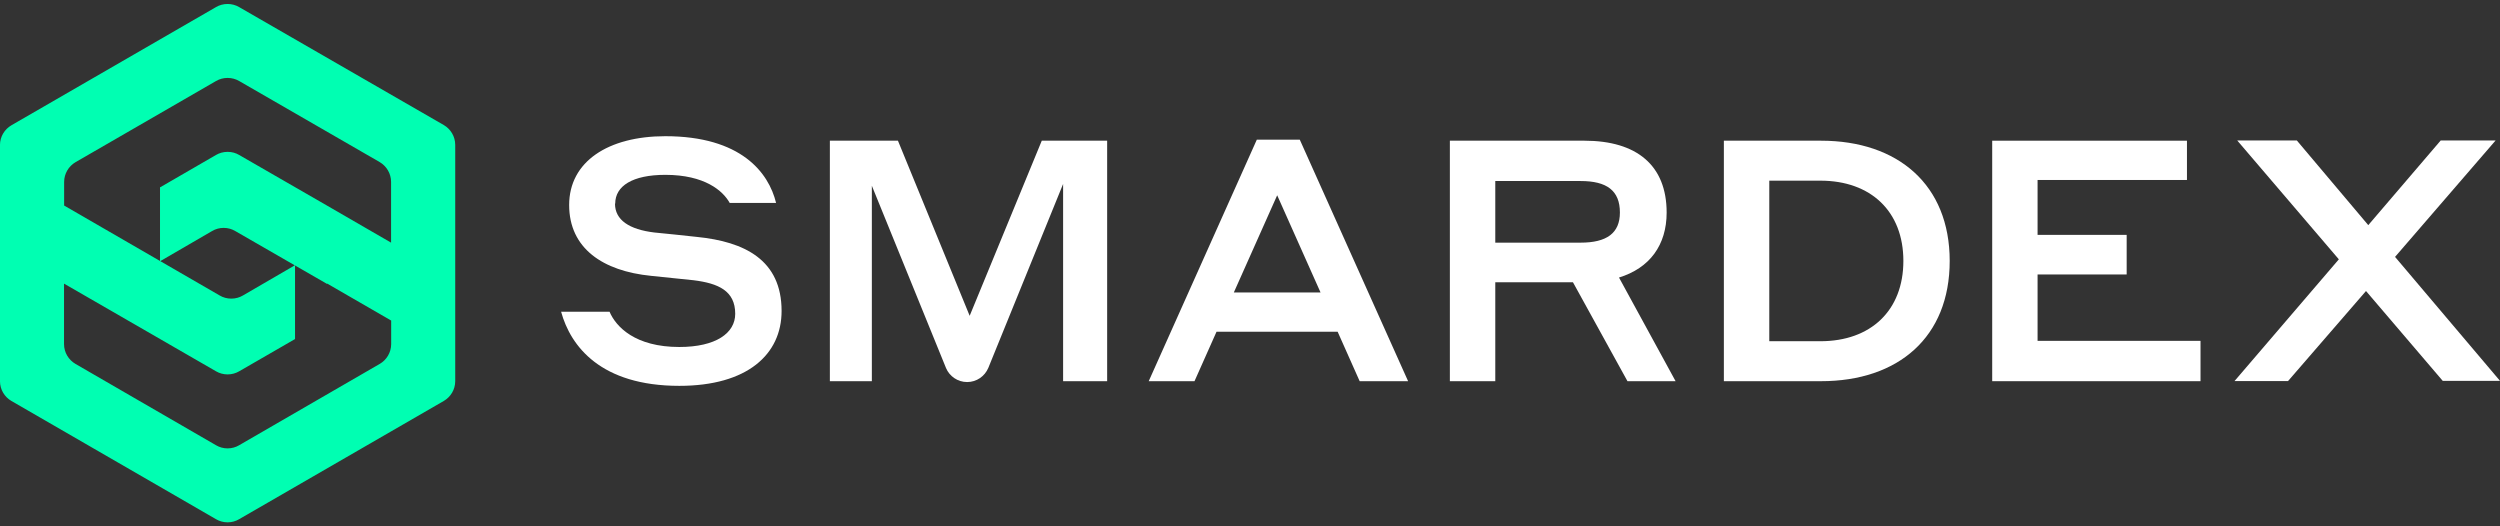
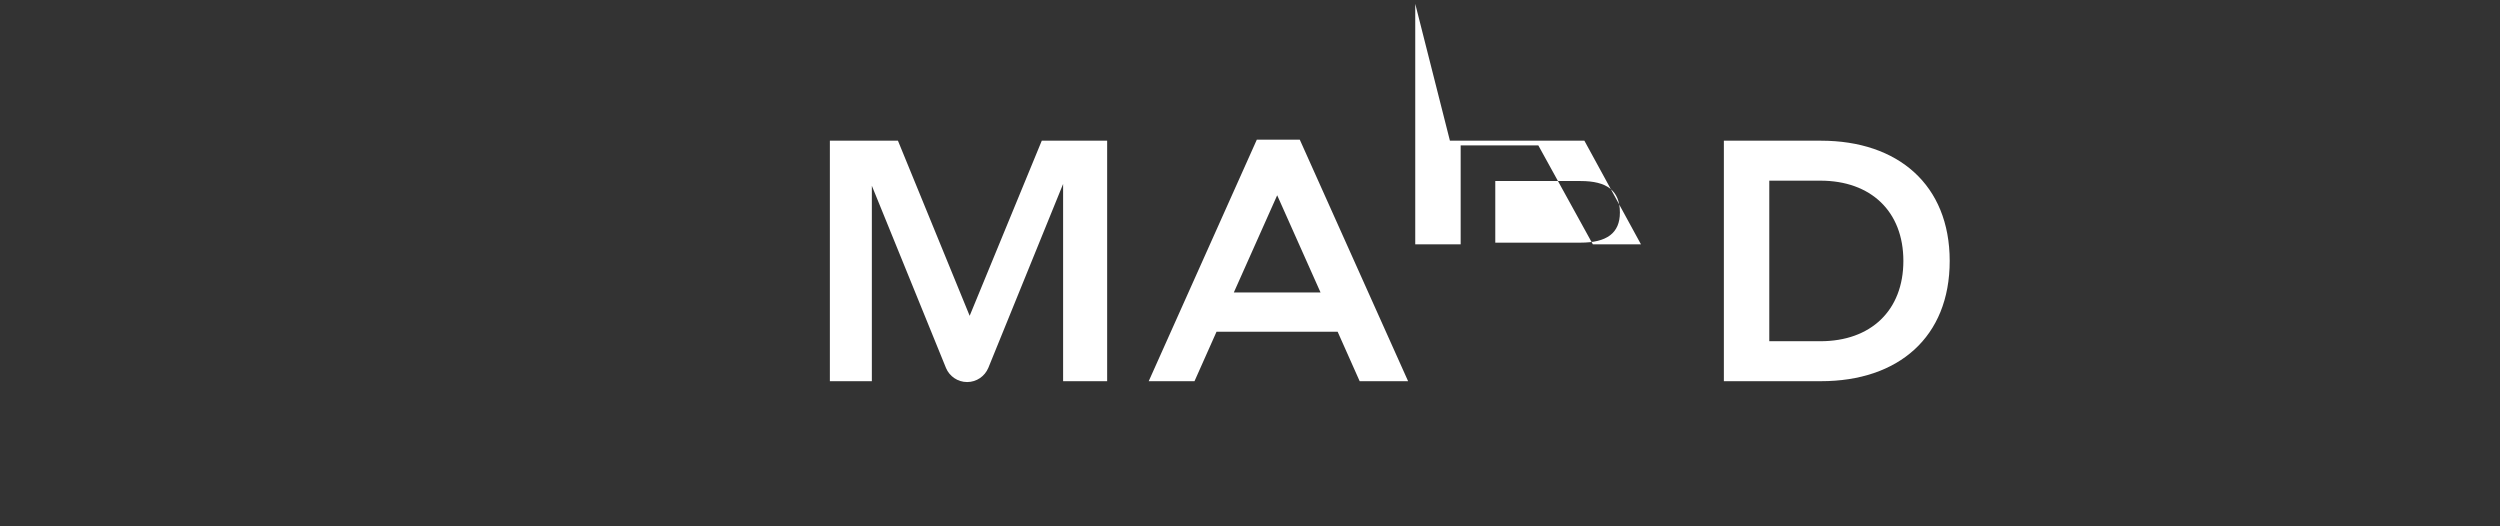
<svg xmlns="http://www.w3.org/2000/svg" version="1.1" width="4864" height="1024" viewBox="0 0 4864 1024">
  <rect x="0" y="0" width="4864" height="1024" fill="#333333" stroke="none" />
  <title>SmarDex</title>
-   <path fill="#00ffb2" d="M885.698 281.976c-0.017-16.458-8.905-30.836-22.14-38.612l-0.21-0.115-398.279-229.575c-6.401-3.737-14.092-5.943-22.299-5.943s-15.897 2.207-22.512 6.058l0.213-0.115-397.97 229.883c-13.527 7.796-22.5 22.155-22.556 38.615v459.568c0.089 16.35 8.963 30.609 22.139 38.303l0.211 0.114 398.175 230.089c6.389 3.786 14.082 6.023 22.299 6.023s15.909-2.237 22.504-6.135l-0.206 0.113 398.279-230.089c13.387-7.809 22.26-22.066 22.35-38.405v-0.013zM761.075 669.749c-0.15 16.305-9.006 30.508-22.139 38.199l-0.211 0.115-273.656 158.302c-6.389 3.786-14.082 6.023-22.299 6.023s-15.909-2.237-22.504-6.135l0.206 0.113-273.552-158.302c-13.456-7.872-22.35-22.253-22.35-38.711 0-0.005 0-0.010 0-0.016v0.001-117.516l295.902 170.662c6.414 3.756 14.122 5.972 22.35 5.972s15.936-2.218 22.562-6.087l-0.212 0.115 108.865-62.826v-143.677l-101.552 59.015c-6.438 3.792-14.184 6.032-22.453 6.032s-16.014-2.24-22.663-6.146l0.21 0.115-302.803-175.090v-45.73c0.017-16.458 8.905-30.836 22.14-38.612l0.21-0.115 273.347-157.89c6.418-3.736 14.127-5.941 22.35-5.941s15.931 2.206 22.565 6.057l-0.215-0.116 273.347 157.684c13.445 7.89 22.333 22.268 22.35 38.723v118.137l-124.623-72.096-171.073-98.566c-6.342-3.756-13.978-5.974-22.131-5.974-0.076 0-0.154 0-0.23 0.001h0.012c-0.038 0-0.083 0-0.129 0-8.218 0-15.919 2.218-22.536 6.088l0.211-0.115-108.35 62.724h-0.721v144.192l101.449-58.913c6.416-3.813 14.146-6.067 22.401-6.067s15.985 2.254 22.606 6.18l-0.205-0.113 178.798 102.994v-0.824l124.726 72.096z" />
-   <path fill="#fff" d="M1196.534 396.299c0 31.722 27.706 50.158 76.422 56.029 28.941 2.677 50.776 5.252 82.395 8.548 93.519 9.269 165.306 44.905 165.306 144.192 0 84.353-66.534 145.634-198.985 145.634-152.946 0-211.551-77.039-229.986-144.192h94.24c12.565 29.456 49.952 68.594 135.746 68.594 71.272 0 108.761-27.087 108.761-64.578 0-44.802-32.958-59.324-81.057-65.299l-82.602-8.548c-93.622-9.269-159.435-53.351-159.435-137.806s75.803-133.892 187.141-133.892c146.973 0 201.045 70.551 215.464 129.875h-90.223c-13.183-23.791-48.82-54.69-125.241-54.69-63.959 0-97.536 21.731-97.536 55.926z" />
  <path fill="#fff" d="M1886.596 614.441l140.278-340.705h127.198v467.903h-85.691v-383.756l-145.531 357.905c-6.883 16.294-22.729 27.52-41.198 27.52s-34.315-11.227-41.088-27.228l-0.11-0.293-144.192-354.403v380.255h-81.674v-467.903h132.45z" />
  <path fill="#fff" d="M2602.818 645.443h-235.959l-42.845 96.197h-89.090l210.314-469.86h83.632l210.726 469.86h-94.24l-42.845-96.197zM2569.241 569.021l-84.353-189.097-84.353 189.097z" />
-   <path fill="#fff" d="M2820.959 273.736h261.605c102.17 0 160.053 48.201 160.053 139.763 0 63.239-32.856 108.041-92.695 126.477l110.101 201.662h-93.622l-106.084-192.497h-151.093v192.497h-88.369v-467.903zM2909.226 352.218v119.886h166.027c50.776 0 76.422-18.436 76.422-58.604 0-42.845-25.646-61.282-76.422-61.282z" />
+   <path fill="#fff" d="M2820.959 273.736h261.605l110.101 201.662h-93.622l-106.084-192.497h-151.093v192.497h-88.369v-467.903zM2909.226 352.218v119.886h166.027c50.776 0 76.422-18.436 76.422-58.604 0-42.845-25.646-61.282-76.422-61.282z" />
  <path fill="#fff" d="M3353.955 273.736h188.994c149.548 0 250.379 85.691 250.379 234.003s-100.007 233.899-250.379 233.899h-188.994zM3442.324 351.497v312.381h99.492c98.153 0 161.392-59.943 161.392-156.242s-63.239-156.139-161.392-156.139z" />
-   <path fill="#fff" d="M3876.033 273.736h378.916v76.422h-290.65v106.805h173.339v77.039h-173.339v129.155h317.016v78.482h-405.282z" />
-   <path fill="#fff" d="M4603.173 566.343l-151.608 175.090h-104.127l203.001-236.887-197.749-231.325h115.971l139.042 164.791 140.999-164.791h106.805l-195.689 226.587 204.237 241.213h-111.44l-149.548-175.090z" />
</svg>